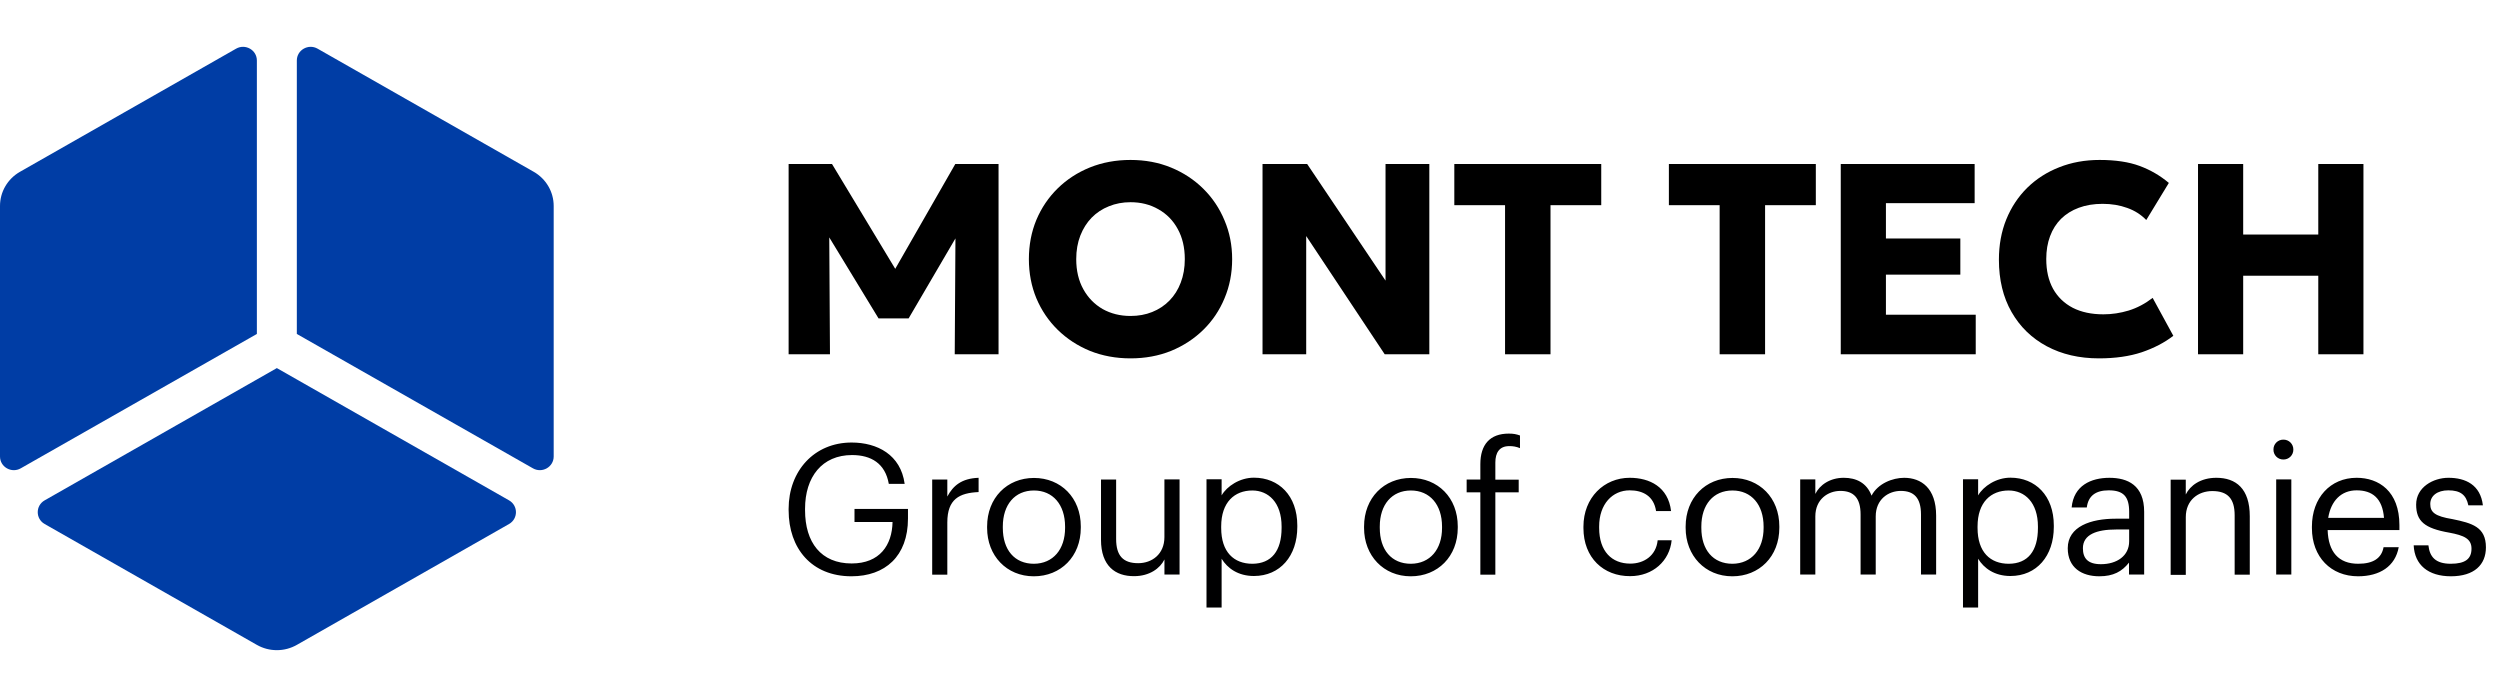
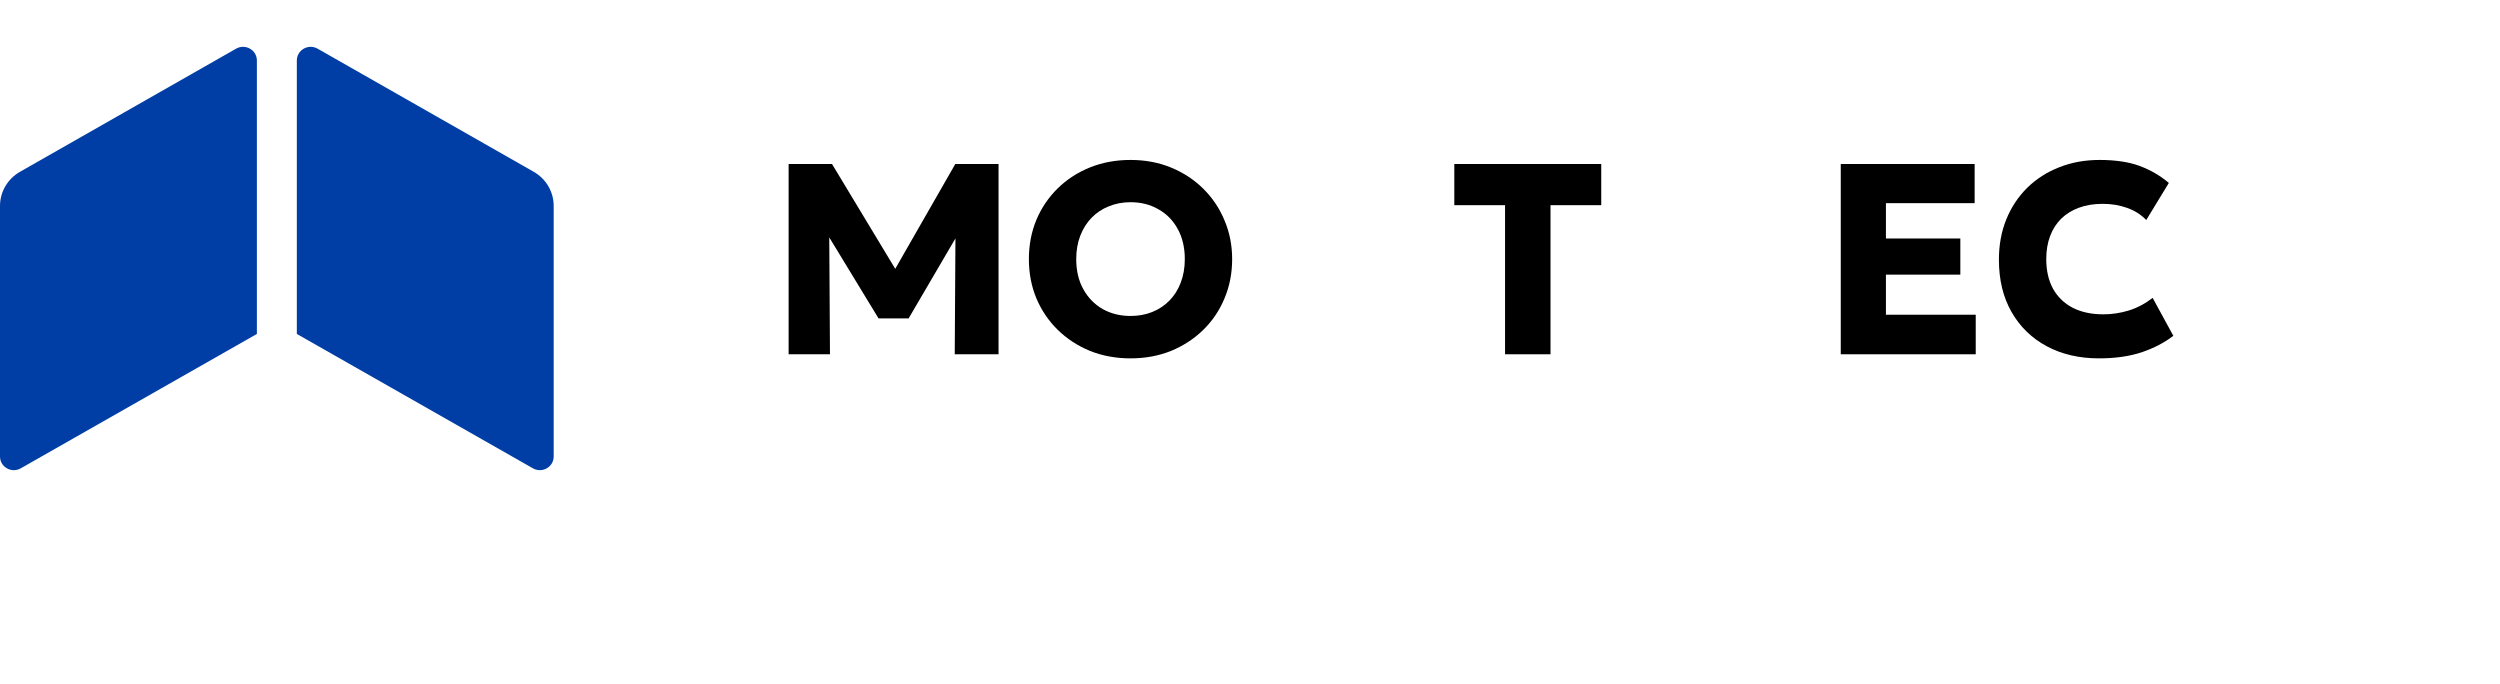
<svg xmlns="http://www.w3.org/2000/svg" width="179" height="49" viewBox="0 0 179 49" fill="none">
-   <path d="M56.465 36.54V36.438C56.465 33.715 58.302 31.685 60.975 31.685C62.812 31.685 64.494 32.561 64.773 34.643H63.638C63.38 33.169 62.358 32.582 61.006 32.582C58.859 32.582 57.642 34.149 57.642 36.427V36.53C57.642 38.839 58.788 40.344 60.976 40.344C62.998 40.344 63.875 39.025 63.906 37.375H61.182V36.438H65.011V37.127C65.011 39.829 63.37 41.262 60.965 41.262C58.106 41.262 56.466 39.262 56.466 36.541L56.465 36.54ZM67.828 34.324V35.551C68.242 34.778 68.85 34.252 70.068 34.211V35.232C68.696 35.293 67.828 35.727 67.828 37.407V41.148H66.745V34.334H67.828V34.324ZM70.677 37.799V37.696C70.677 35.654 72.101 34.221 74.032 34.221C75.961 34.221 77.385 35.644 77.385 37.685V37.788C77.385 39.85 75.95 41.263 74.02 41.263C72.071 41.263 70.677 39.788 70.677 37.799ZM76.26 37.799V37.706C76.26 36.128 75.383 35.119 74.031 35.119C72.659 35.119 71.802 36.139 71.802 37.696V37.799C71.802 39.366 72.638 40.366 74.031 40.366C75.403 40.355 76.26 39.335 76.26 37.799ZM78.832 38.644V34.335H79.915V38.592C79.915 39.788 80.412 40.324 81.495 40.324C82.475 40.324 83.372 39.685 83.372 38.458V34.324H84.457V41.139H83.374V40.057C83.064 40.696 82.3 41.253 81.205 41.253C79.854 41.263 78.831 40.52 78.831 38.645L78.832 38.644ZM87.468 34.324V35.469C87.85 34.809 88.768 34.202 89.78 34.202C91.566 34.202 92.887 35.489 92.887 37.624V37.727C92.887 39.809 91.657 41.242 89.78 41.242C88.645 41.242 87.881 40.686 87.468 40.005V43.5H86.385V34.315H87.468V34.324ZM91.762 37.799V37.696C91.762 35.974 90.813 35.119 89.667 35.119C88.397 35.119 87.437 35.954 87.437 37.696V37.799C87.437 39.531 88.345 40.366 89.677 40.366C91.028 40.355 91.762 39.459 91.762 37.799ZM97.667 37.799V37.696C97.667 35.654 99.091 34.221 101.021 34.221C102.952 34.221 104.376 35.644 104.376 37.685V37.788C104.376 39.85 102.941 41.263 101.011 41.263C99.06 41.263 97.667 39.788 97.667 37.799ZM103.25 37.799V37.706C103.25 36.128 102.373 35.119 101.021 35.119C99.649 35.119 98.792 36.139 98.792 37.696V37.799C98.792 39.366 99.629 40.366 101.021 40.366C102.394 40.355 103.25 39.335 103.25 37.799ZM105.012 35.242V34.334H105.993V33.232C105.993 31.84 106.674 31.046 108.026 31.046C108.376 31.046 108.563 31.087 108.831 31.18V32.087C108.586 31.984 108.322 31.935 108.057 31.942C107.345 31.942 107.067 32.428 107.067 33.117V34.345H108.739V35.252H107.067V41.148H105.993V35.252H105.012V35.242ZM113.374 37.809V37.705C113.374 35.623 114.86 34.21 116.686 34.21C118.11 34.21 119.443 34.86 119.649 36.592H118.575C118.41 35.51 117.626 35.108 116.687 35.108C115.449 35.108 114.499 36.097 114.499 37.694V37.798C114.499 39.479 115.407 40.355 116.728 40.355C117.698 40.355 118.575 39.798 118.689 38.685H119.69C119.545 40.159 118.349 41.252 116.718 41.252C114.808 41.263 113.374 39.932 113.374 37.809ZM120.692 37.799V37.696C120.692 35.654 122.115 34.221 124.046 34.221C125.975 34.221 127.4 35.644 127.4 37.685V37.788C127.4 39.85 125.964 41.263 124.035 41.263C122.084 41.263 120.692 39.788 120.692 37.799ZM126.274 37.799V37.706C126.274 36.128 125.397 35.119 124.046 35.119C122.673 35.119 121.816 36.139 121.816 37.696V37.799C121.816 39.366 122.652 40.366 124.046 40.366C125.408 40.355 126.274 39.335 126.274 37.799ZM129.978 34.324V35.365C130.287 34.726 131.021 34.21 132.011 34.21C132.9 34.21 133.652 34.561 134.003 35.489C134.457 34.613 135.52 34.211 136.336 34.211C137.554 34.211 138.627 34.943 138.627 36.922V41.139H137.543V36.839C137.543 35.644 137.037 35.149 136.098 35.149C135.21 35.149 134.302 35.747 134.302 36.973V41.139H133.218V36.839C133.218 35.644 132.712 35.149 131.773 35.149C130.886 35.149 129.978 35.747 129.978 36.973V41.139H128.894V34.324H129.978ZM141.634 34.324V35.469C142.016 34.809 142.935 34.202 143.945 34.202C145.731 34.202 147.053 35.489 147.053 37.624V37.727C147.053 39.809 145.824 41.242 143.945 41.242C142.811 41.242 142.047 40.686 141.634 40.005V43.5H140.55V34.315H141.634V34.324ZM145.916 37.799V37.696C145.916 35.974 144.967 35.119 143.821 35.119C142.553 35.119 141.593 35.954 141.593 37.696V37.799C141.593 39.531 142.501 40.366 143.832 40.366C145.194 40.355 145.916 39.459 145.916 37.799ZM148.051 39.252C148.051 37.685 149.725 37.139 151.468 37.139H152.448V36.644C152.448 35.551 152.035 35.108 150.984 35.108C150.044 35.108 149.517 35.51 149.415 36.334H148.33C148.475 34.767 149.714 34.211 151.034 34.211C152.335 34.211 153.522 34.736 153.522 36.644V41.138H152.437V40.283C151.933 40.922 151.313 41.262 150.312 41.262C149.053 41.262 148.051 40.644 148.051 39.252ZM152.448 38.757V37.912H151.51C150.137 37.912 149.136 38.262 149.136 39.252C149.136 39.963 149.476 40.396 150.425 40.396C151.571 40.396 152.448 39.798 152.448 38.757ZM156.501 34.324V35.406C156.811 34.767 157.555 34.21 158.69 34.21C160.093 34.21 161.084 34.984 161.084 36.964V41.148H160.001V36.892C160.001 35.695 159.495 35.16 158.402 35.16C157.4 35.16 156.503 35.799 156.503 37.024V41.159H155.419V34.344H156.501V34.322V34.324ZM162.78 32.189C162.776 32 162.85 31.817 162.984 31.683C163.118 31.549 163.301 31.475 163.491 31.478C163.681 31.475 163.863 31.549 163.998 31.683C164.132 31.817 164.206 32 164.203 32.189C164.206 32.379 164.132 32.562 163.998 32.696C163.863 32.83 163.681 32.904 163.491 32.901C163.301 32.904 163.118 32.83 162.984 32.696C162.85 32.562 162.776 32.379 162.78 32.189ZM164.059 34.323V41.138H162.975V34.324L164.059 34.323ZM165.533 37.809V37.705C165.533 35.644 166.855 34.21 168.732 34.21C170.312 34.21 171.798 35.158 171.798 37.603V37.953H166.659C166.709 39.52 167.443 40.365 168.846 40.365C169.919 40.365 170.519 39.974 170.663 39.179H171.748C171.499 40.55 170.394 41.262 168.836 41.262C166.906 41.262 165.533 39.891 165.533 37.809ZM168.732 35.108C167.628 35.108 166.897 35.86 166.7 37.077H170.694C170.581 35.675 169.858 35.108 168.732 35.108ZM172.82 39.046H173.874C173.966 39.87 174.379 40.365 175.473 40.365C176.516 40.365 176.959 40.015 176.959 39.283C176.959 38.572 176.423 38.335 175.37 38.138C173.594 37.829 172.996 37.314 172.996 36.128C172.996 34.88 174.225 34.21 175.307 34.21C176.526 34.21 177.599 34.706 177.775 36.18H176.733C176.577 35.437 176.175 35.108 175.298 35.108C174.513 35.108 174.007 35.499 174.007 36.086C174.007 36.685 174.348 36.964 175.597 37.169C177 37.458 177.992 37.726 177.992 39.19C177.992 40.437 177.156 41.262 175.484 41.262C173.863 41.262 172.883 40.448 172.82 39.046Z" fill="#000001" />
  <path fill-rule="evenodd" clip-rule="evenodd" d="M80.945 25.659C79.9 25.659 78.932 25.48 78.042 25.124C77.159 24.76 76.389 24.258 75.733 23.615C75.078 22.973 74.568 22.221 74.204 21.358C73.847 20.495 73.668 19.561 73.668 18.555C73.668 17.543 73.847 16.606 74.204 15.743C74.568 14.88 75.078 14.128 75.733 13.486C76.389 12.844 77.159 12.344 78.042 11.987C78.932 11.63 79.9 11.452 80.945 11.452C81.997 11.452 82.965 11.634 83.848 11.997C84.731 12.36 85.501 12.866 86.157 13.515C86.813 14.164 87.319 14.919 87.676 15.782C88.04 16.639 88.222 17.563 88.222 18.555C88.222 19.561 88.04 20.495 87.676 21.358C87.319 22.221 86.813 22.973 86.157 23.615C85.501 24.258 84.731 24.76 83.848 25.124C82.965 25.48 81.997 25.659 80.945 25.659ZM80.945 22.623C81.51 22.623 82.026 22.529 82.494 22.341C82.968 22.152 83.38 21.88 83.731 21.523C84.082 21.166 84.351 20.738 84.54 20.239C84.734 19.733 84.832 19.172 84.832 18.555C84.832 17.725 84.663 17.005 84.325 16.395C83.994 15.785 83.533 15.315 82.942 14.984C82.358 14.647 81.692 14.478 80.945 14.478C80.387 14.478 79.87 14.576 79.396 14.77C78.922 14.958 78.51 15.231 78.159 15.588C77.815 15.944 77.545 16.373 77.35 16.872C77.156 17.372 77.058 17.933 77.058 18.555C77.058 19.379 77.227 20.096 77.565 20.706C77.903 21.316 78.364 21.789 78.948 22.127C79.539 22.457 80.205 22.623 80.945 22.623Z" fill="black" />
  <path d="M146.55 24.793C147.629 25.37 148.873 25.659 150.282 25.659C151.451 25.659 152.473 25.513 153.35 25.221C154.227 24.922 154.98 24.53 155.61 24.044L154.13 21.329C153.59 21.744 153.02 22.046 152.415 22.234C151.817 22.415 151.214 22.506 150.604 22.506C149.752 22.506 149.022 22.35 148.411 22.039C147.801 21.721 147.33 21.267 146.999 20.677C146.674 20.086 146.512 19.376 146.512 18.546C146.512 17.942 146.603 17.398 146.785 16.911C146.966 16.424 147.229 16.009 147.574 15.665C147.925 15.322 148.346 15.059 148.84 14.877C149.34 14.689 149.908 14.595 150.545 14.595C151.188 14.595 151.775 14.693 152.308 14.887C152.841 15.075 153.295 15.364 153.672 15.753L155.289 13.097C154.666 12.571 153.968 12.166 153.194 11.88C152.421 11.595 151.468 11.452 150.331 11.452C149.285 11.452 148.32 11.627 147.437 11.978C146.56 12.321 145.797 12.811 145.148 13.447C144.505 14.083 144.005 14.838 143.648 15.714C143.297 16.583 143.122 17.543 143.122 18.594C143.122 20.035 143.423 21.283 144.028 22.341C144.632 23.398 145.473 24.215 146.55 24.793Z" fill="black" />
-   <path d="M157.378 11.743V25.366H160.612V19.742H165.989V25.366H169.223V11.743H165.989V16.793H160.612V11.743H157.378Z" fill="black" />
  <path d="M131.798 25.366V11.743H141.384V14.546H135.032V17.076H140.36V19.664H135.032V22.534H141.462V25.366H131.798Z" fill="black" />
-   <path d="M123.126 14.691V25.366H126.38V14.691H130.013V11.743H119.492V14.691H123.126Z" fill="black" />
  <path d="M107.762 25.366V14.691H104.129V11.743H114.649V14.691H111.016V25.366H107.762Z" fill="black" />
-   <path d="M90.397 11.743V25.366H93.524V16.9L99.145 25.366H102.34V11.743H99.204V20.092L93.593 11.743H90.397Z" fill="black" />
  <path d="M56.465 11.744V25.367H59.426L59.375 16.998L62.904 22.798H65.057L68.41 17.069L68.359 25.367H71.496V11.744H68.398L64.099 19.248L59.573 11.744H56.465Z" fill="black" />
  <path d="M18.392 4.332C18.392 3.579 17.566 3.109 16.905 3.485L1.431 12.3C0.545 12.804 0 13.736 0 14.745V32.685C0 33.438 0.826 33.908 1.486 33.532L18.392 23.911V4.332Z" fill="#003DA5" />
-   <path d="M3.198 35.825C2.537 36.202 2.537 37.143 3.198 37.519L18.392 46.174C19.277 46.678 20.367 46.678 21.253 46.174L36.447 37.519C37.107 37.143 37.107 36.202 36.447 35.825L19.822 26.355L3.198 35.825Z" fill="#003DA5" />
  <path d="M38.158 33.532C38.819 33.908 39.644 33.437 39.644 32.685V14.745C39.644 13.736 39.099 12.804 38.214 12.3L22.739 3.485C22.079 3.109 21.253 3.579 21.253 4.332V23.911L38.158 33.532Z" fill="#003DA5" />
</svg>